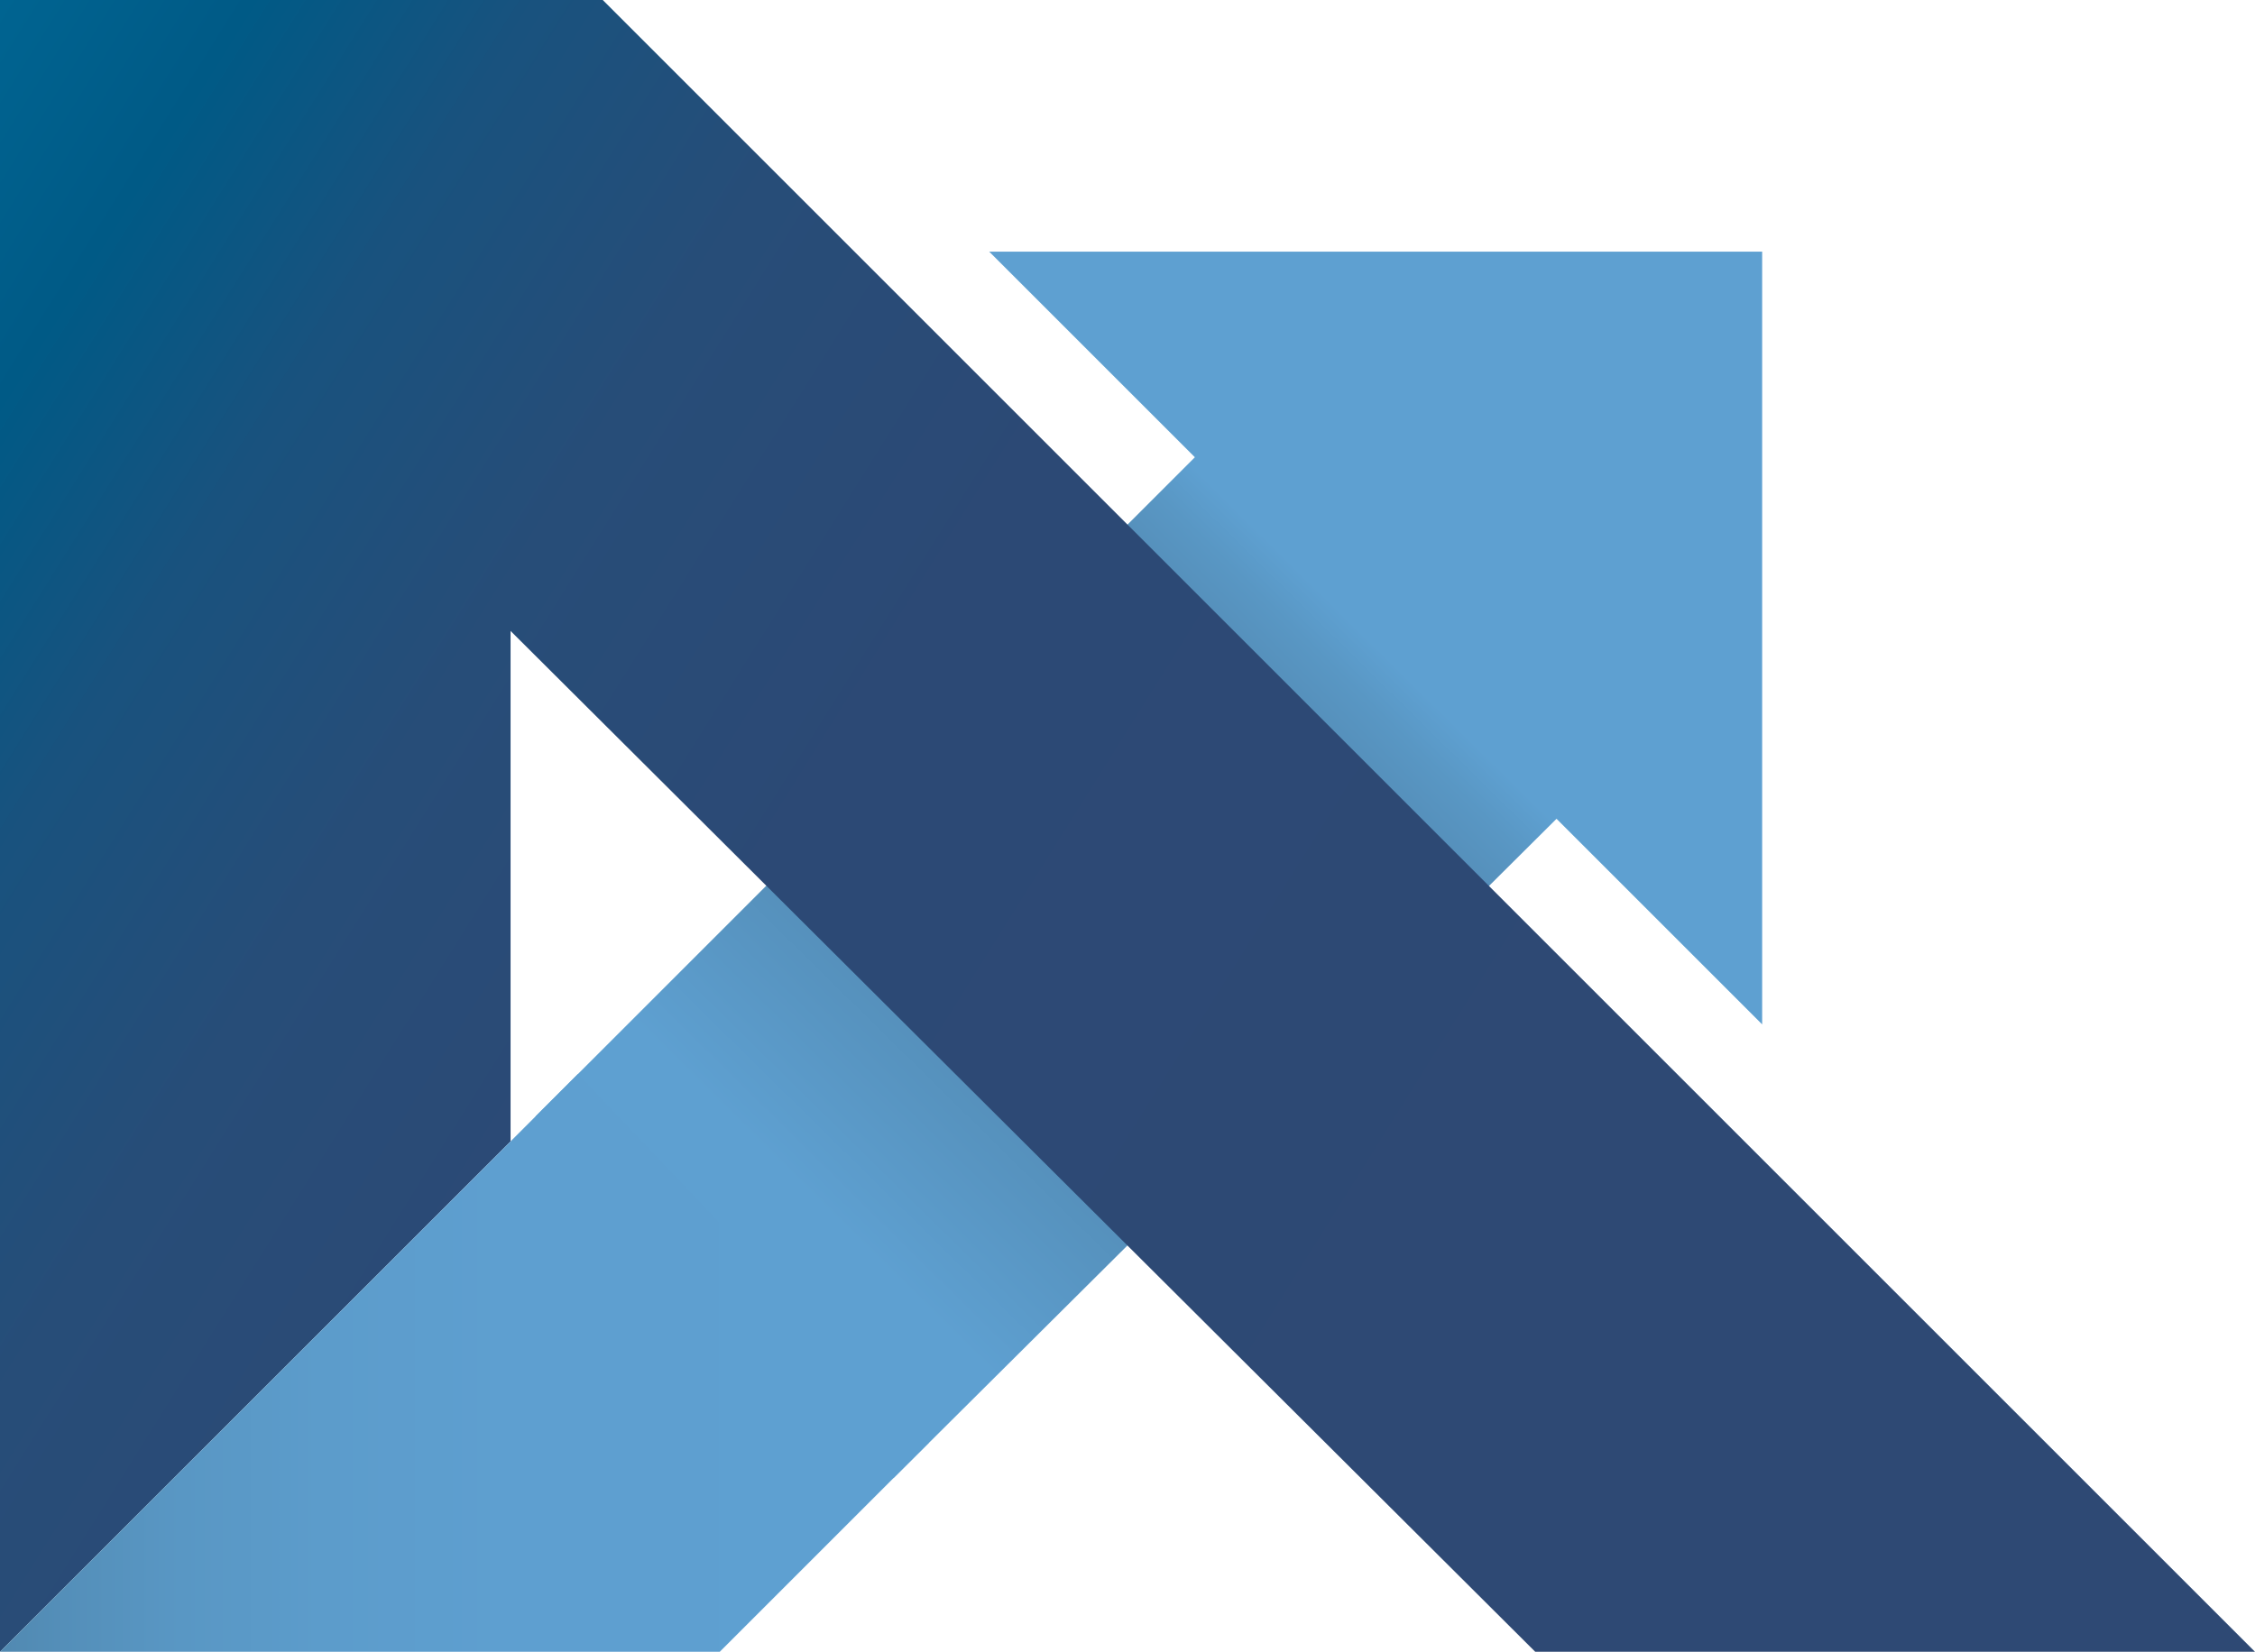
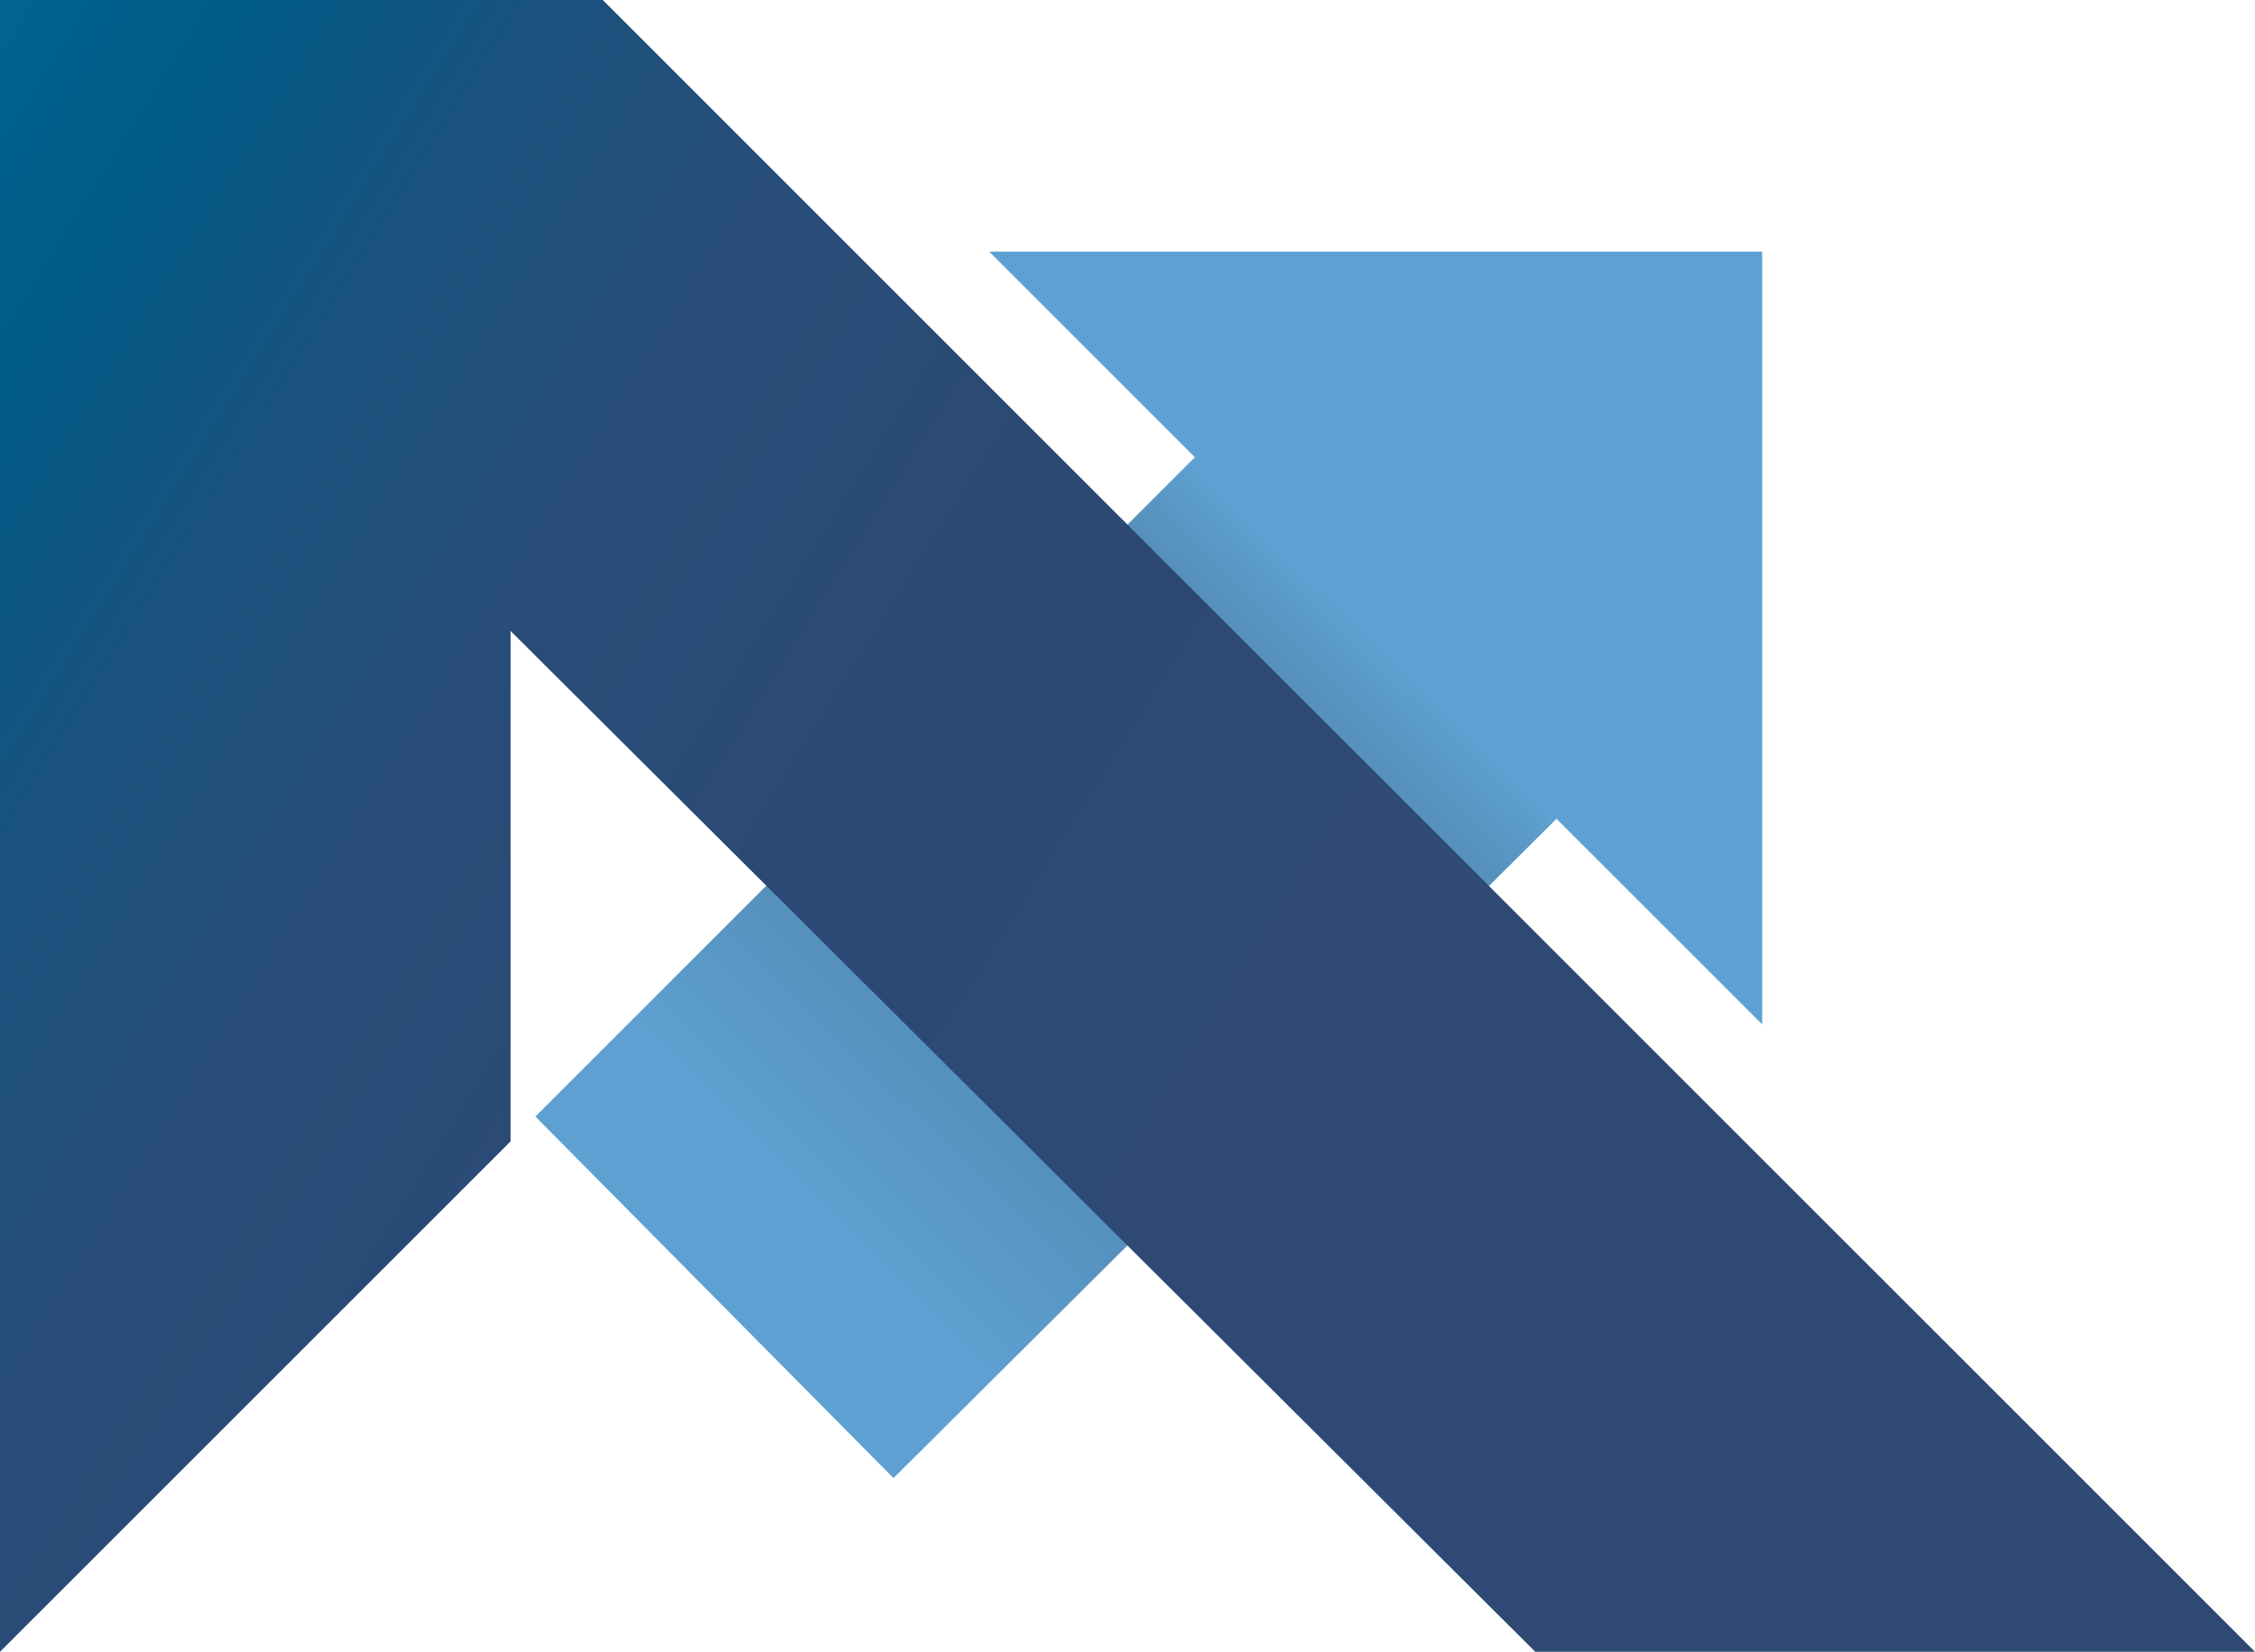
<svg xmlns="http://www.w3.org/2000/svg" version="1.1" id="Capa_1" x="0px" y="0px" viewBox="0 0 63.6 46.6" style="enable-background:new 0 0 63.6 46.6;" xml:space="preserve">
  <style type="text/css">
	.st0{fill:url(#SVGID_1_);}
	.st1{fill:url(#SVGID_00000098928466336248708110000004260146912816321957_);}
	.st2{fill:url(#SVGID_00000109709523976762910430000014612507077817634473_);}
</style>
  <g>
    <linearGradient id="SVGID_1_" gradientUnits="userSpaceOnUse" x1="38.688" y1="27.776" x2="23.075" y2="11.918" gradientTransform="matrix(1 0 0 -1 0 45.89)">
      <stop offset="0" style="stop-color:#5EA0D1" />
      <stop offset="5.726553e-02" style="stop-color:#5997C4" />
      <stop offset="0.127" style="stop-color:#558FBA" />
      <stop offset="0.211" style="stop-color:#518AB2" />
      <stop offset="0.323" style="stop-color:#4F86AE" />
      <stop offset="0.575" style="stop-color:#4F85AC" />
      <stop offset="1" style="stop-color:#5EA0D1" />
    </linearGradient>
    <polygon class="st0" points="27.9,7.1 33.7,12.9 15.1,31.5 25.2,41.7 43.9,23.1 49.7,28.9 49.7,7.1  " />
    <linearGradient id="SVGID_00000180361444517162666840000011492093809425797811_" gradientUnits="userSpaceOnUse" x1="-14.399" y1="36.933" x2="39.503" y2="3.171" gradientTransform="matrix(1 0 0 -1 0 45.89)">
      <stop offset="0" style="stop-color:#0074A6" />
      <stop offset="3.522366e-02" style="stop-color:#006F9F" />
      <stop offset="0.118" style="stop-color:#006491" />
      <stop offset="0.212" style="stop-color:#005A86" />
      <stop offset="0.319" style="stop-color:#19527E" />
      <stop offset="0.447" style="stop-color:#274D78" />
      <stop offset="0.617" style="stop-color:#2C4975" />
      <stop offset="1" style="stop-color:#2E4974" />
    </linearGradient>
    <polygon style="fill:url(#SVGID_00000180361444517162666840000011492093809425797811_);" points="14.4,17.8 43.3,46.6 63.6,46.6    17,0 5.2,0 0,0 0,46.6 14.4,32.2  " />
    <linearGradient id="SVGID_00000046322225526374072530000003657973797061918597_" gradientUnits="userSpaceOnUse" x1="0" y1="7.44" x2="26.186" y2="7.44" gradientTransform="matrix(1 0 0 -1 0 45.89)">
      <stop offset="0" style="stop-color:#5189B1" />
      <stop offset="6.957537e-02" style="stop-color:#548FB9" />
      <stop offset="0.195" style="stop-color:#5997C4" />
      <stop offset="0.346" style="stop-color:#5C9CCB" />
      <stop offset="0.548" style="stop-color:#5E9FD0" />
      <stop offset="1" style="stop-color:#5EA0D1" />
    </linearGradient>
-     <polygon style="fill:url(#SVGID_00000046322225526374072530000003657973797061918597_);" points="0,46.6 20.3,46.6 26.2,40.7    16.3,30.3  " />
  </g>
</svg>